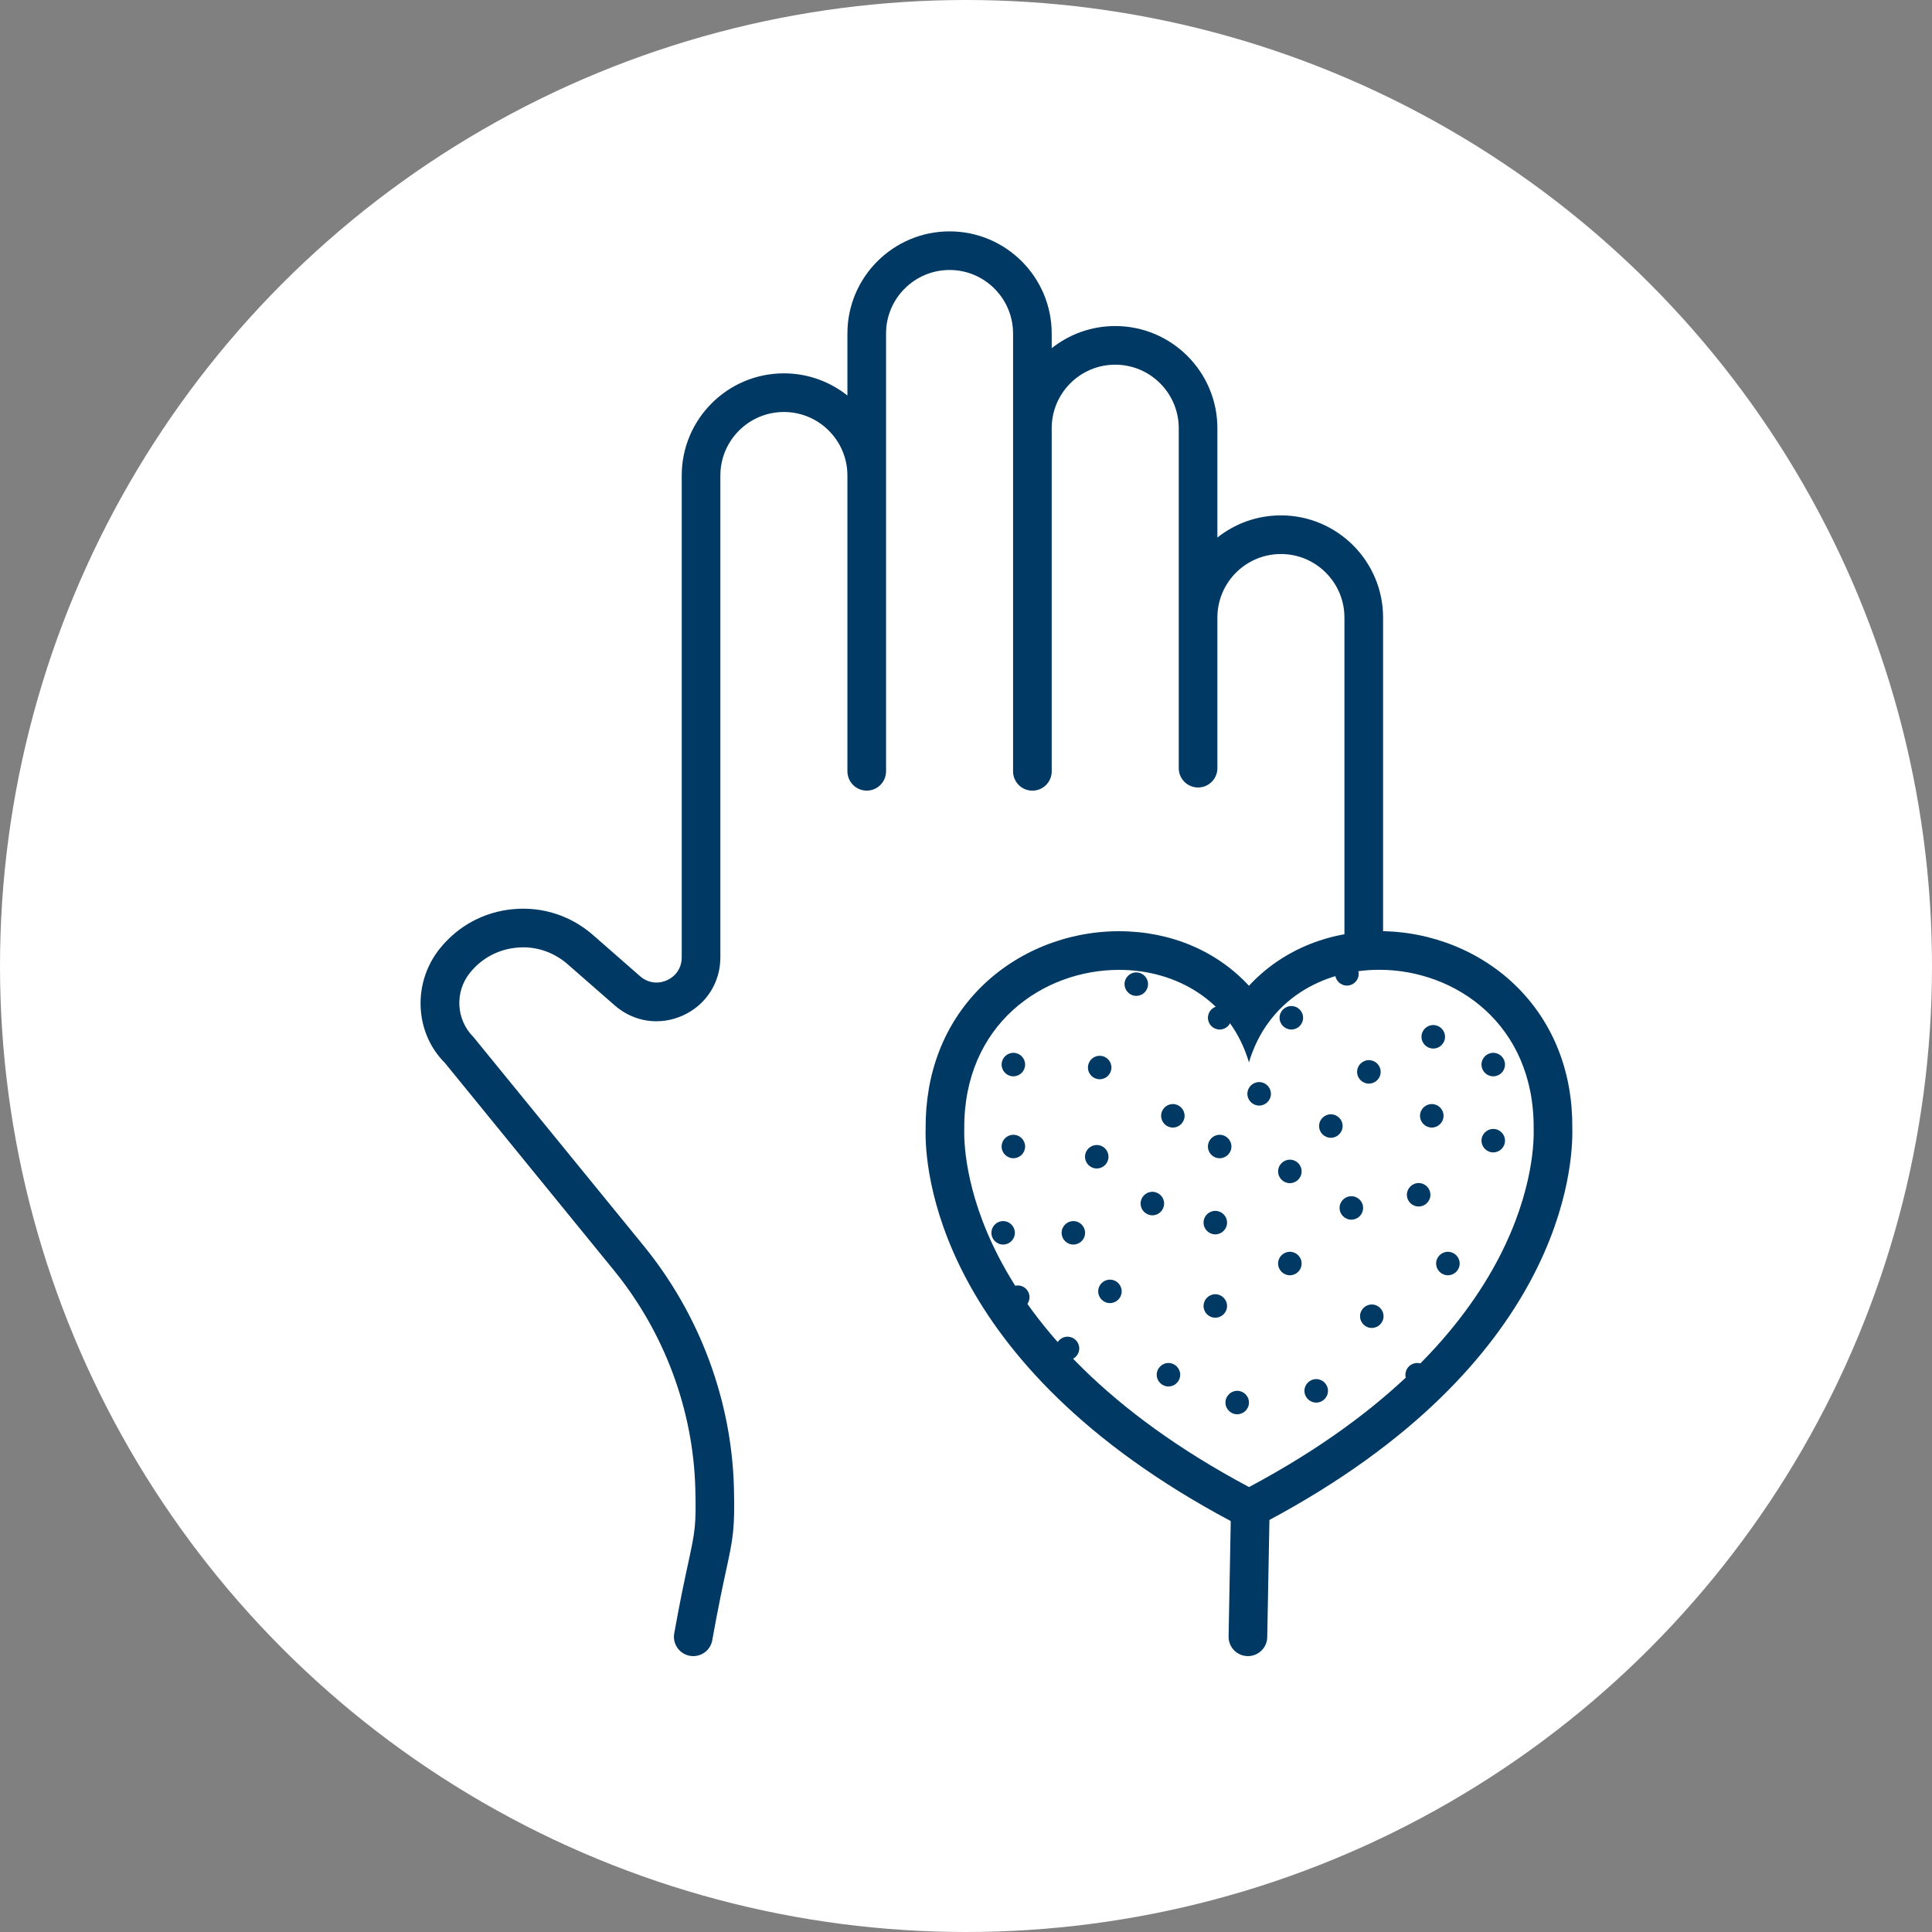
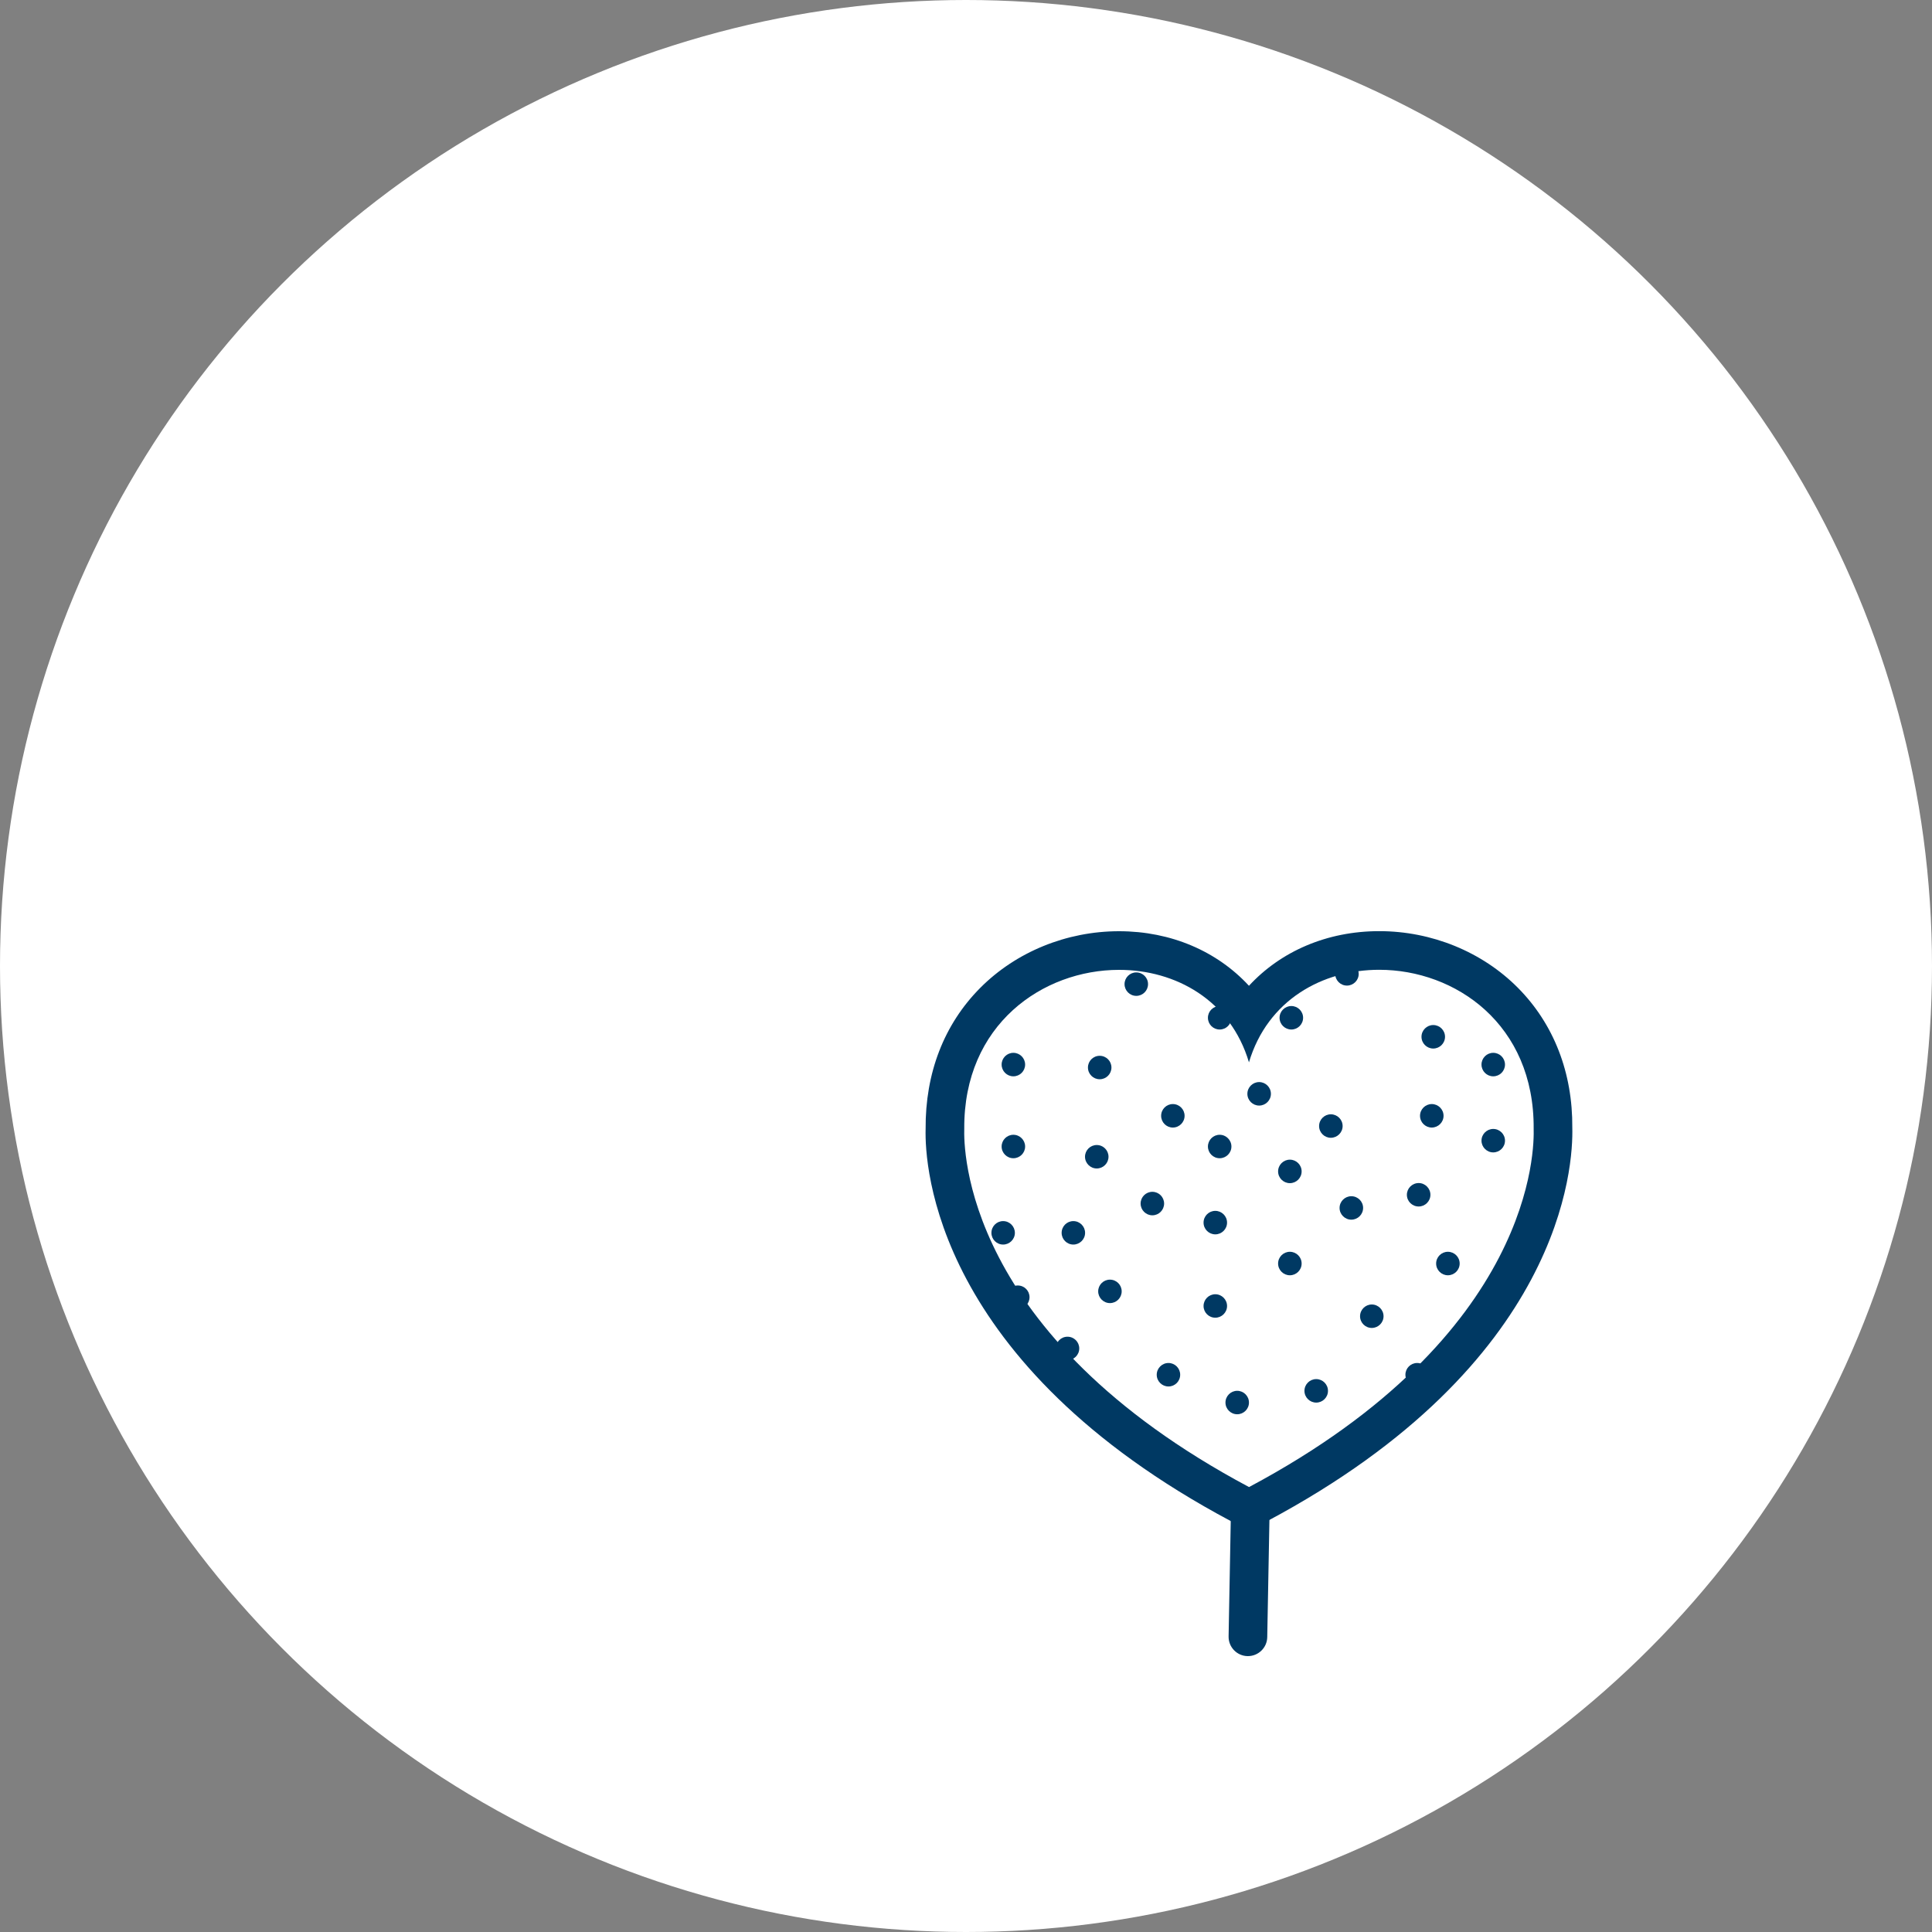
<svg xmlns="http://www.w3.org/2000/svg" version="1.1" id="Icon" x="0px" y="0px" viewBox="0 0 50 50" enable-background="new 0 0 50 50" xml:space="preserve">
  <rect x="0" y="0" width="50" height="50" fill="#808080" stroke="none" />
  <circle fill="#FFFFFF" cx="25" cy="25" r="25" />
-   <path fill="#003963" d="M17.942,42.86c-0.029,0-0.059-0.003-0.089-0.008c-0.272-0.049-0.453-0.309-0.404-0.581  c0.158-0.88,0.278-1.434,0.366-1.839c0.171-0.793,0.206-0.958,0.179-1.926c-0.058-2.033-0.805-4.032-2.105-5.629  l-4.377-5.371c-0.776-0.772-0.847-2.059-0.132-2.954c0.475-0.593,1.153-0.957,1.909-1.024  c0.755-0.068,1.488,0.171,2.059,0.671l1.218,1.066c0.198,0.172,0.459,0.211,0.696,0.103  c0.239-0.108,0.381-0.33,0.381-0.592V12.306c0-1.458,1.186-2.644,2.644-2.644c0.621,0,1.192,0.215,1.644,0.574  V8.63c0-1.457,1.186-2.642,2.644-2.642s2.643,1.186,2.643,2.644v0.38c0.451-0.359,1.022-0.574,1.644-0.574  c1.458,0,2.644,1.186,2.644,2.644v2.83c0.451-0.359,1.022-0.574,1.644-0.574c1.458,0,2.644,1.186,2.644,2.644v8.354  c0,0.276-0.224,0.5-0.5,0.5s-0.5-0.224-0.5-0.5v-8.354c0-0.906-0.737-1.644-1.644-1.644s-1.644,0.737-1.644,1.644  v3.898c0,0.276-0.224,0.5-0.5,0.5s-0.5-0.224-0.5-0.5v-8.798c0-0.906-0.737-1.644-1.644-1.644  s-1.644,0.737-1.644,1.644v8.88c0,0.276-0.224,0.5-0.5,0.5s-0.5-0.224-0.5-0.5V8.631  c0-0.906-0.737-1.644-1.643-1.644c-0.906,0-1.644,0.737-1.644,1.642v11.332c0,0.276-0.224,0.5-0.5,0.5  s-0.5-0.224-0.5-0.5v-7.655c0-0.906-0.737-1.644-1.644-1.644s-1.644,0.737-1.644,1.644v12.471  c0,0.656-0.371,1.231-0.968,1.502c-0.597,0.273-1.274,0.172-1.768-0.261l-1.218-1.065  c-0.364-0.319-0.837-0.475-1.312-0.428c-0.482,0.043-0.915,0.275-1.217,0.653c-0.397,0.496-0.357,1.21,0.092,1.66  l4.411,5.409c1.438,1.766,2.266,3.978,2.33,6.231c0.03,1.089-0.023,1.339-0.202,2.165  c-0.086,0.398-0.203,0.941-0.358,1.806C18.391,42.69,18.18,42.86,17.942,42.86z" />
  <path fill="#003963" d="M32.296,42.86c-0.003,0-0.006,0-0.01,0c-0.275-0.005-0.495-0.233-0.49-0.51l0.06-3.223  c0.005-0.273,0.229-0.49,0.5-0.49c0.003,0,0.006,0,0.01,0c0.275,0.005,0.495,0.233,0.49,0.51l-0.06,3.223  C32.791,42.643,32.567,42.86,32.296,42.86z" />
  <path id="XMLID_00000014623657090357211520000017852283889730779523_" fill="#003963" d="M35.695,25.098  c1.967,0,4.016,1.406,3.996,4.114c0.013,0.476,0.05,5.323-7.366,9.273c-7.416-3.95-7.383-8.797-7.37-9.273  c-0.019-2.701,2.036-4.112,4.005-4.112c1.465,0,2.883,0.781,3.363,2.393C32.803,25.882,34.225,25.098,35.695,25.098   M35.695,24.098C35.695,24.098,35.695,24.098,35.695,24.098c-1.354-0-2.55,0.523-3.372,1.414  c-0.821-0.89-2.013-1.412-3.363-1.412c-1.357,0-2.667,0.535-3.594,1.469c-0.934,0.941-1.422,2.203-1.411,3.65  c-0.026,0.949,0.23,6.063,7.9,10.148c0.147,0.078,0.308,0.117,0.47,0.117s0.323-0.039,0.47-0.117  c7.667-4.084,7.922-9.199,7.896-10.183c0.011-1.417-0.476-2.682-1.41-3.622  C38.357,24.632,37.05,24.098,35.695,24.098L35.695,24.098L35.695,24.098z" />
  <g>
    <path fill="#003963" d="M40.196,28.877c0,0.043,0.011,0.087,0.03,0.13c0.02,0.043,0.054,0.073,0.089,0.101   c0-0.045-0-0.09-0.001-0.114c0.001-0.112-0.019-0.211-0.025-0.319c-0.022,0.023-0.05,0.042-0.064,0.072   C40.206,28.79,40.196,28.834,40.196,28.877z" />
    <path fill="#003963" d="M32.323,36.298c0-0.168-0.137-0.304-0.304-0.304s-0.304,0.136-0.304,0.304   s0.137,0.303,0.304,0.303S32.323,36.465,32.323,36.298z" />
    <path fill="#003963" d="M35.502,34.367c0.167,0,0.304-0.136,0.304-0.303s-0.137-0.304-0.304-0.304   s-0.304,0.136-0.304,0.304S35.335,34.367,35.502,34.367z" />
-     <path fill="#003963" d="M32.36,38.531c-0.167,0-0.304,0.136-0.304,0.304c0,0.032,0.025,0.053,0.034,0.083   c0.082,0.045,0.151,0.09,0.235,0.135c0.116-0.062,0.213-0.125,0.326-0.187c0.001-0.011,0.013-0.018,0.013-0.03   C32.664,38.667,32.527,38.531,32.36,38.531z" />
    <path fill="#003963" d="M33.382,33.004c0.167,0,0.304-0.136,0.304-0.304s-0.137-0.304-0.304-0.304   c-0.168,0-0.305,0.136-0.305,0.304S33.214,33.004,33.382,33.004z" />
    <path fill="#003963" d="M34.972,31.565c0.168,0,0.305-0.136,0.305-0.304s-0.137-0.303-0.305-0.303   c-0.167,0-0.304,0.136-0.304,0.303S34.805,31.565,34.972,31.565z" />
    <path fill="#003963" d="M28.725,33.724c0.168,0,0.304-0.136,0.304-0.304s-0.136-0.303-0.304-0.303   s-0.304,0.136-0.304,0.303S28.558,33.724,28.725,33.724z" />
    <path fill="#003963" d="M38.645,29.824c0.167,0,0.304-0.136,0.304-0.304s-0.137-0.303-0.304-0.303   s-0.304,0.136-0.304,0.303S38.478,29.824,38.645,29.824z" />
    <path fill="#003963" d="M37.359,28.877c0-0.168-0.137-0.304-0.304-0.304c-0.168,0-0.305,0.136-0.305,0.304   s0.137,0.304,0.305,0.304C37.222,29.18,37.359,29.044,37.359,28.877z" />
    <path fill="#003963" d="M40.084,30.277c-0.167,0-0.304,0.136-0.304,0.304c0,0.149,0.115,0.259,0.257,0.284   c0.056-0.199,0.103-0.385,0.138-0.557C40.144,30.297,40.117,30.277,40.084,30.277z" />
    <path fill="#003963" d="M37.092,26.528c-0.167,0-0.304,0.136-0.304,0.304s0.137,0.304,0.304,0.304   c0.168,0,0.305-0.136,0.305-0.304S37.26,26.528,37.092,26.528z" />
    <path fill="#003963" d="M40.037,27.29c-0.048-0.134-0.115-0.25-0.175-0.374c-0.015,0.036-0.044,0.065-0.044,0.106   C39.818,27.156,39.916,27.25,40.037,27.29z" />
-     <path fill="#003963" d="M35.427,28.044c0.167,0,0.304-0.136,0.304-0.304s-0.137-0.304-0.304-0.304   c-0.168,0-0.305,0.136-0.305,0.304S35.259,28.044,35.427,28.044z" />
    <path fill="#003963" d="M34.859,24.9c-0.167,0-0.304,0.136-0.304,0.304s0.137,0.303,0.304,0.303   s0.304-0.136,0.304-0.303S35.026,24.9,34.859,24.9z" />
    <circle fill="#003963" cx="38.645" cy="27.551" r="0.304" />
    <path fill="#003963" d="M34.747,29.142c0-0.168-0.137-0.304-0.305-0.304c-0.167,0-0.304,0.136-0.304,0.304   s0.137,0.304,0.304,0.304C34.61,29.445,34.747,29.309,34.747,29.142z" />
    <path fill="#003963" d="M38.645,26.113c0.167,0,0.304-0.136,0.304-0.304s-0.137-0.303-0.304-0.303   s-0.304,0.136-0.304,0.303S38.478,26.113,38.645,26.113z" />
    <path fill="#003963" d="M36.789,24.636c0,0.168,0.137,0.304,0.304,0.304c0.123,0,0.208-0.084,0.257-0.188   c-0.181-0.057-0.363-0.11-0.548-0.144C36.799,24.618,36.789,24.625,36.789,24.636z" />
    <path fill="#003963" d="M39.554,31.602c-0.168,0-0.305,0.136-0.305,0.304c0,0.16,0.128,0.283,0.285,0.295   c0.082-0.177,0.157-0.348,0.222-0.515C39.703,31.637,39.633,31.602,39.554,31.602z" />
    <circle fill="#003963" cx="29.823" cy="31.148" r="0.304" />
    <path fill="#003963" d="M27.778,31.602c-0.168,0-0.303,0.136-0.303,0.304s0.136,0.303,0.303,0.303   s0.304-0.136,0.304-0.303S27.946,31.602,27.778,31.602z" />
    <path fill="#003963" d="M30.657,28.877c0-0.168-0.136-0.304-0.304-0.304s-0.303,0.136-0.303,0.304   s0.136,0.304,0.303,0.304S30.657,29.044,30.657,28.877z" />
    <path fill="#003963" d="M33.382,30.012c-0.168,0-0.305,0.136-0.305,0.304s0.137,0.304,0.305,0.304   c0.167,0,0.304-0.136,0.304-0.304S33.549,30.012,33.382,30.012z" />
    <circle fill="#003963" cx="36.676" cy="35.578" r="0.304" />
    <path fill="#003963" d="M36.41,30.921c0,0.168,0.137,0.303,0.305,0.303c0.167,0,0.304-0.136,0.304-0.303   s-0.137-0.304-0.304-0.304C36.546,30.618,36.41,30.754,36.41,30.921z" />
    <path fill="#003963" d="M37.471,33.004c0.168,0,0.305-0.136,0.305-0.304s-0.137-0.304-0.305-0.304   c-0.167,0-0.304,0.136-0.304,0.304S37.304,33.004,37.471,33.004z" />
    <path fill="#003963" d="M27.324,34.897c0,0.168,0.136,0.304,0.303,0.304s0.304-0.136,0.304-0.304   s-0.136-0.303-0.304-0.303S27.324,34.729,27.324,34.897z" />
    <path fill="#003963" d="M33.759,35.995c0,0.168,0.137,0.304,0.305,0.304c0.167,0,0.304-0.136,0.304-0.304   s-0.137-0.304-0.304-0.304C33.896,35.691,33.759,35.827,33.759,35.995z" />
    <path fill="#003963" d="M32.587,28.612c0.167,0,0.304-0.136,0.304-0.304s-0.137-0.304-0.304-0.304   c-0.168,0-0.305,0.136-0.305,0.304S32.419,28.612,32.587,28.612z" />
    <circle fill="#003963" cx="26.226" cy="27.551" r="0.304" />
    <path fill="#003963" d="M29.407,25.166c-0.168,0-0.304,0.136-0.304,0.303s0.136,0.304,0.304,0.304   s0.304-0.136,0.304-0.304S29.574,25.166,29.407,25.166z" />
    <path fill="#003963" d="M26.226,29.975c0.168,0,0.304-0.136,0.304-0.303s-0.136-0.304-0.304-0.304   s-0.304,0.136-0.304,0.304S26.059,29.975,26.226,29.975z" />
    <path fill="#003963" d="M26.113,25.811c0.168,0,0.303-0.136,0.303-0.304c0-0.115-0.075-0.197-0.169-0.248   c-0.144,0.093-0.284,0.189-0.416,0.3C25.858,25.698,25.965,25.811,26.113,25.811z" />
    <path fill="#003963" d="M31.036,37.926c0-0.168-0.136-0.304-0.304-0.304c-0.165,0-0.296,0.133-0.301,0.297   c0.136,0.089,0.26,0.18,0.402,0.269C30.945,38.143,31.036,38.054,31.036,37.926z" />
    <path fill="#003963" d="M28.732,36.681c0.122-0.039,0.221-0.134,0.221-0.269c0-0.168-0.136-0.304-0.304-0.304   c-0.149,0-0.26,0.115-0.284,0.258C28.485,36.47,28.604,36.575,28.732,36.681z" />
    <path fill="#003963" d="M31.452,34.102c0.167,0,0.304-0.136,0.304-0.303s-0.137-0.304-0.304-0.304   c-0.168,0-0.304,0.136-0.304,0.304S31.284,34.102,31.452,34.102z" />
    <path fill="#003963" d="M25.658,31.906c0,0.168,0.136,0.303,0.303,0.303s0.304-0.136,0.304-0.303   s-0.136-0.304-0.304-0.304S25.658,31.738,25.658,31.906z" />
    <path fill="#003963" d="M28.156,27.627c0,0.168,0.136,0.304,0.304,0.304s0.304-0.136,0.304-0.304   s-0.136-0.303-0.304-0.303S28.156,27.459,28.156,27.627z" />
    <path fill="#003963" d="M28.384,30.24c0.168,0,0.304-0.136,0.304-0.304s-0.136-0.303-0.304-0.303   s-0.304,0.136-0.304,0.303S28.217,30.24,28.384,30.24z" />
    <path fill="#003963" d="M31.148,31.641c0,0.168,0.136,0.304,0.304,0.304c0.167,0,0.304-0.136,0.304-0.304   s-0.137-0.304-0.304-0.304C31.284,31.337,31.148,31.473,31.148,31.641z" />
    <path fill="#003963" d="M29.936,35.578c0,0.168,0.136,0.304,0.304,0.304s0.303-0.136,0.303-0.304   s-0.136-0.304-0.303-0.304S29.936,35.411,29.936,35.578z" />
    <circle fill="#003963" cx="31.565" cy="26.34" r="0.304" />
    <path fill="#003963" d="M31.565,29.975c0.167,0,0.304-0.136,0.304-0.303s-0.137-0.304-0.304-0.304   c-0.168,0-0.304,0.136-0.304,0.304S31.397,29.975,31.565,29.975z" />
    <path fill="#003963" d="M33.42,26.036c-0.168,0-0.305,0.136-0.305,0.304s0.137,0.304,0.305,0.304   c0.167,0,0.304-0.136,0.304-0.304S33.587,26.036,33.42,26.036z" />
-     <path fill="#003963" d="M24.864,30.732c0-0.168-0.136-0.304-0.304-0.304c-0.022,0-0.036,0.019-0.056,0.023   c0.039,0.171,0.088,0.353,0.146,0.547C24.768,30.957,24.864,30.864,24.864,30.732z" />
    <path fill="#003963" d="M26.036,33.571c0,0.168,0.136,0.304,0.304,0.304s0.304-0.136,0.304-0.304   s-0.136-0.303-0.304-0.303S26.036,33.404,26.036,33.571z" />
  </g>
</svg>